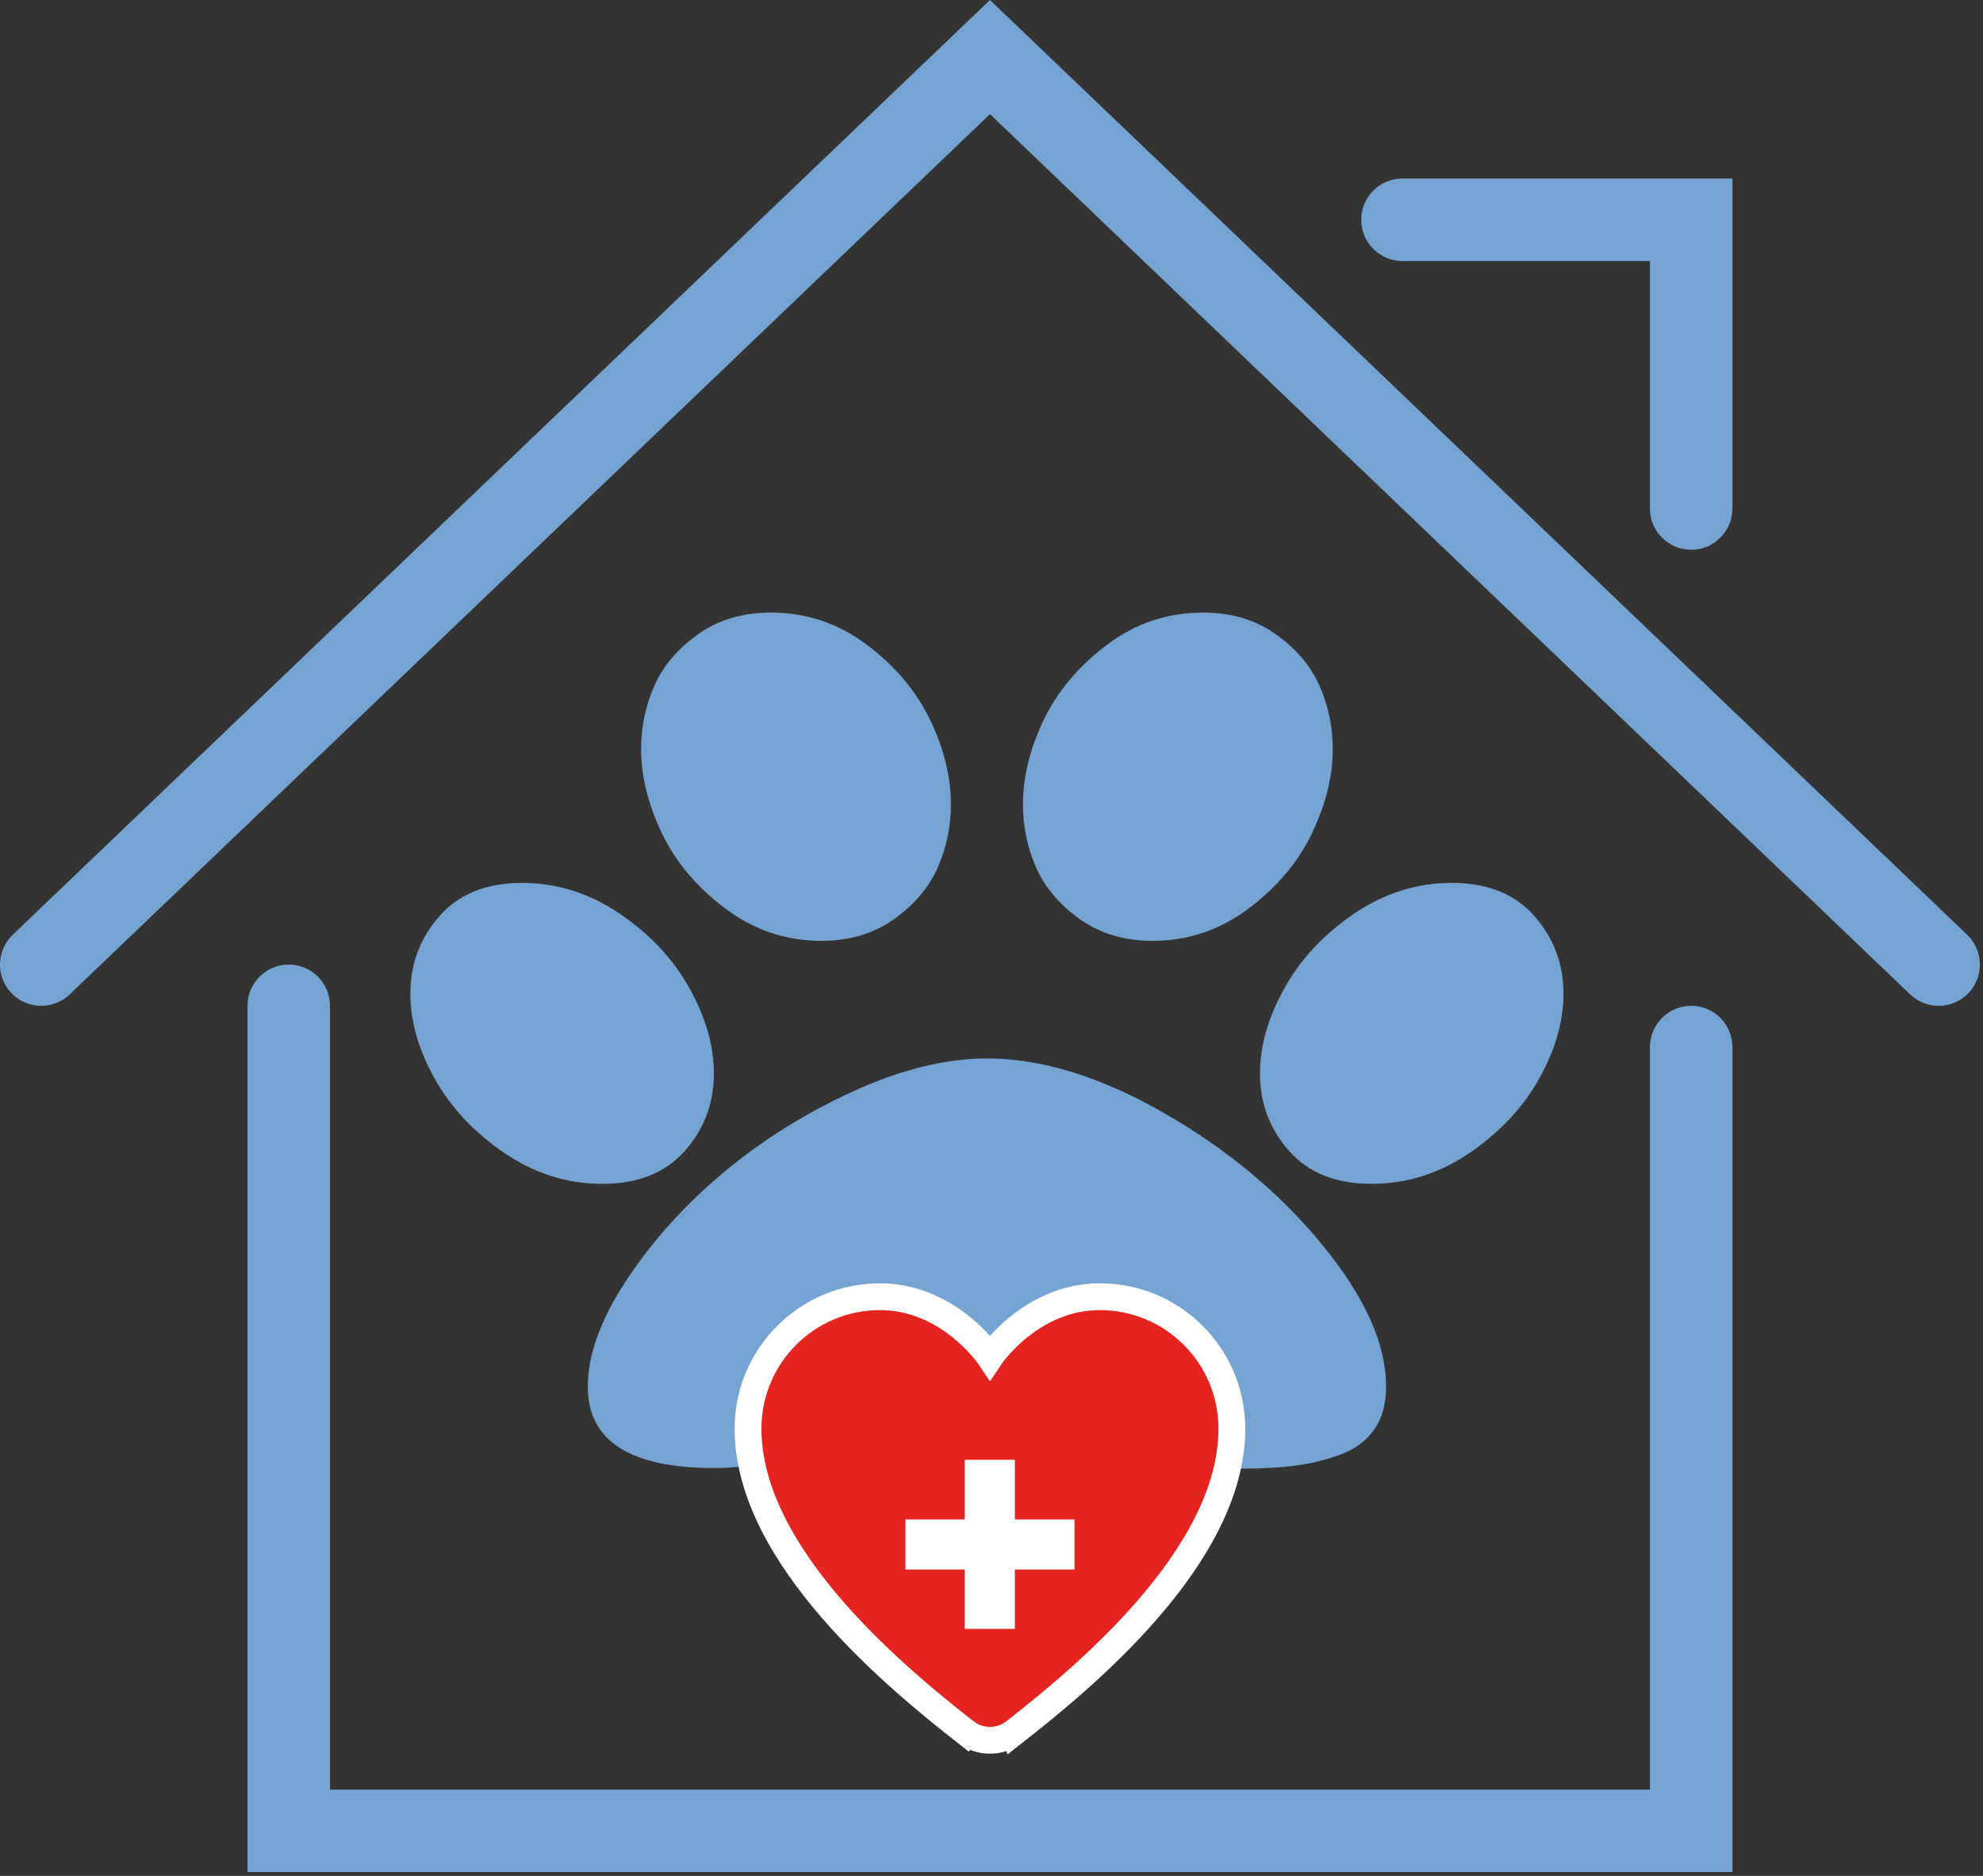
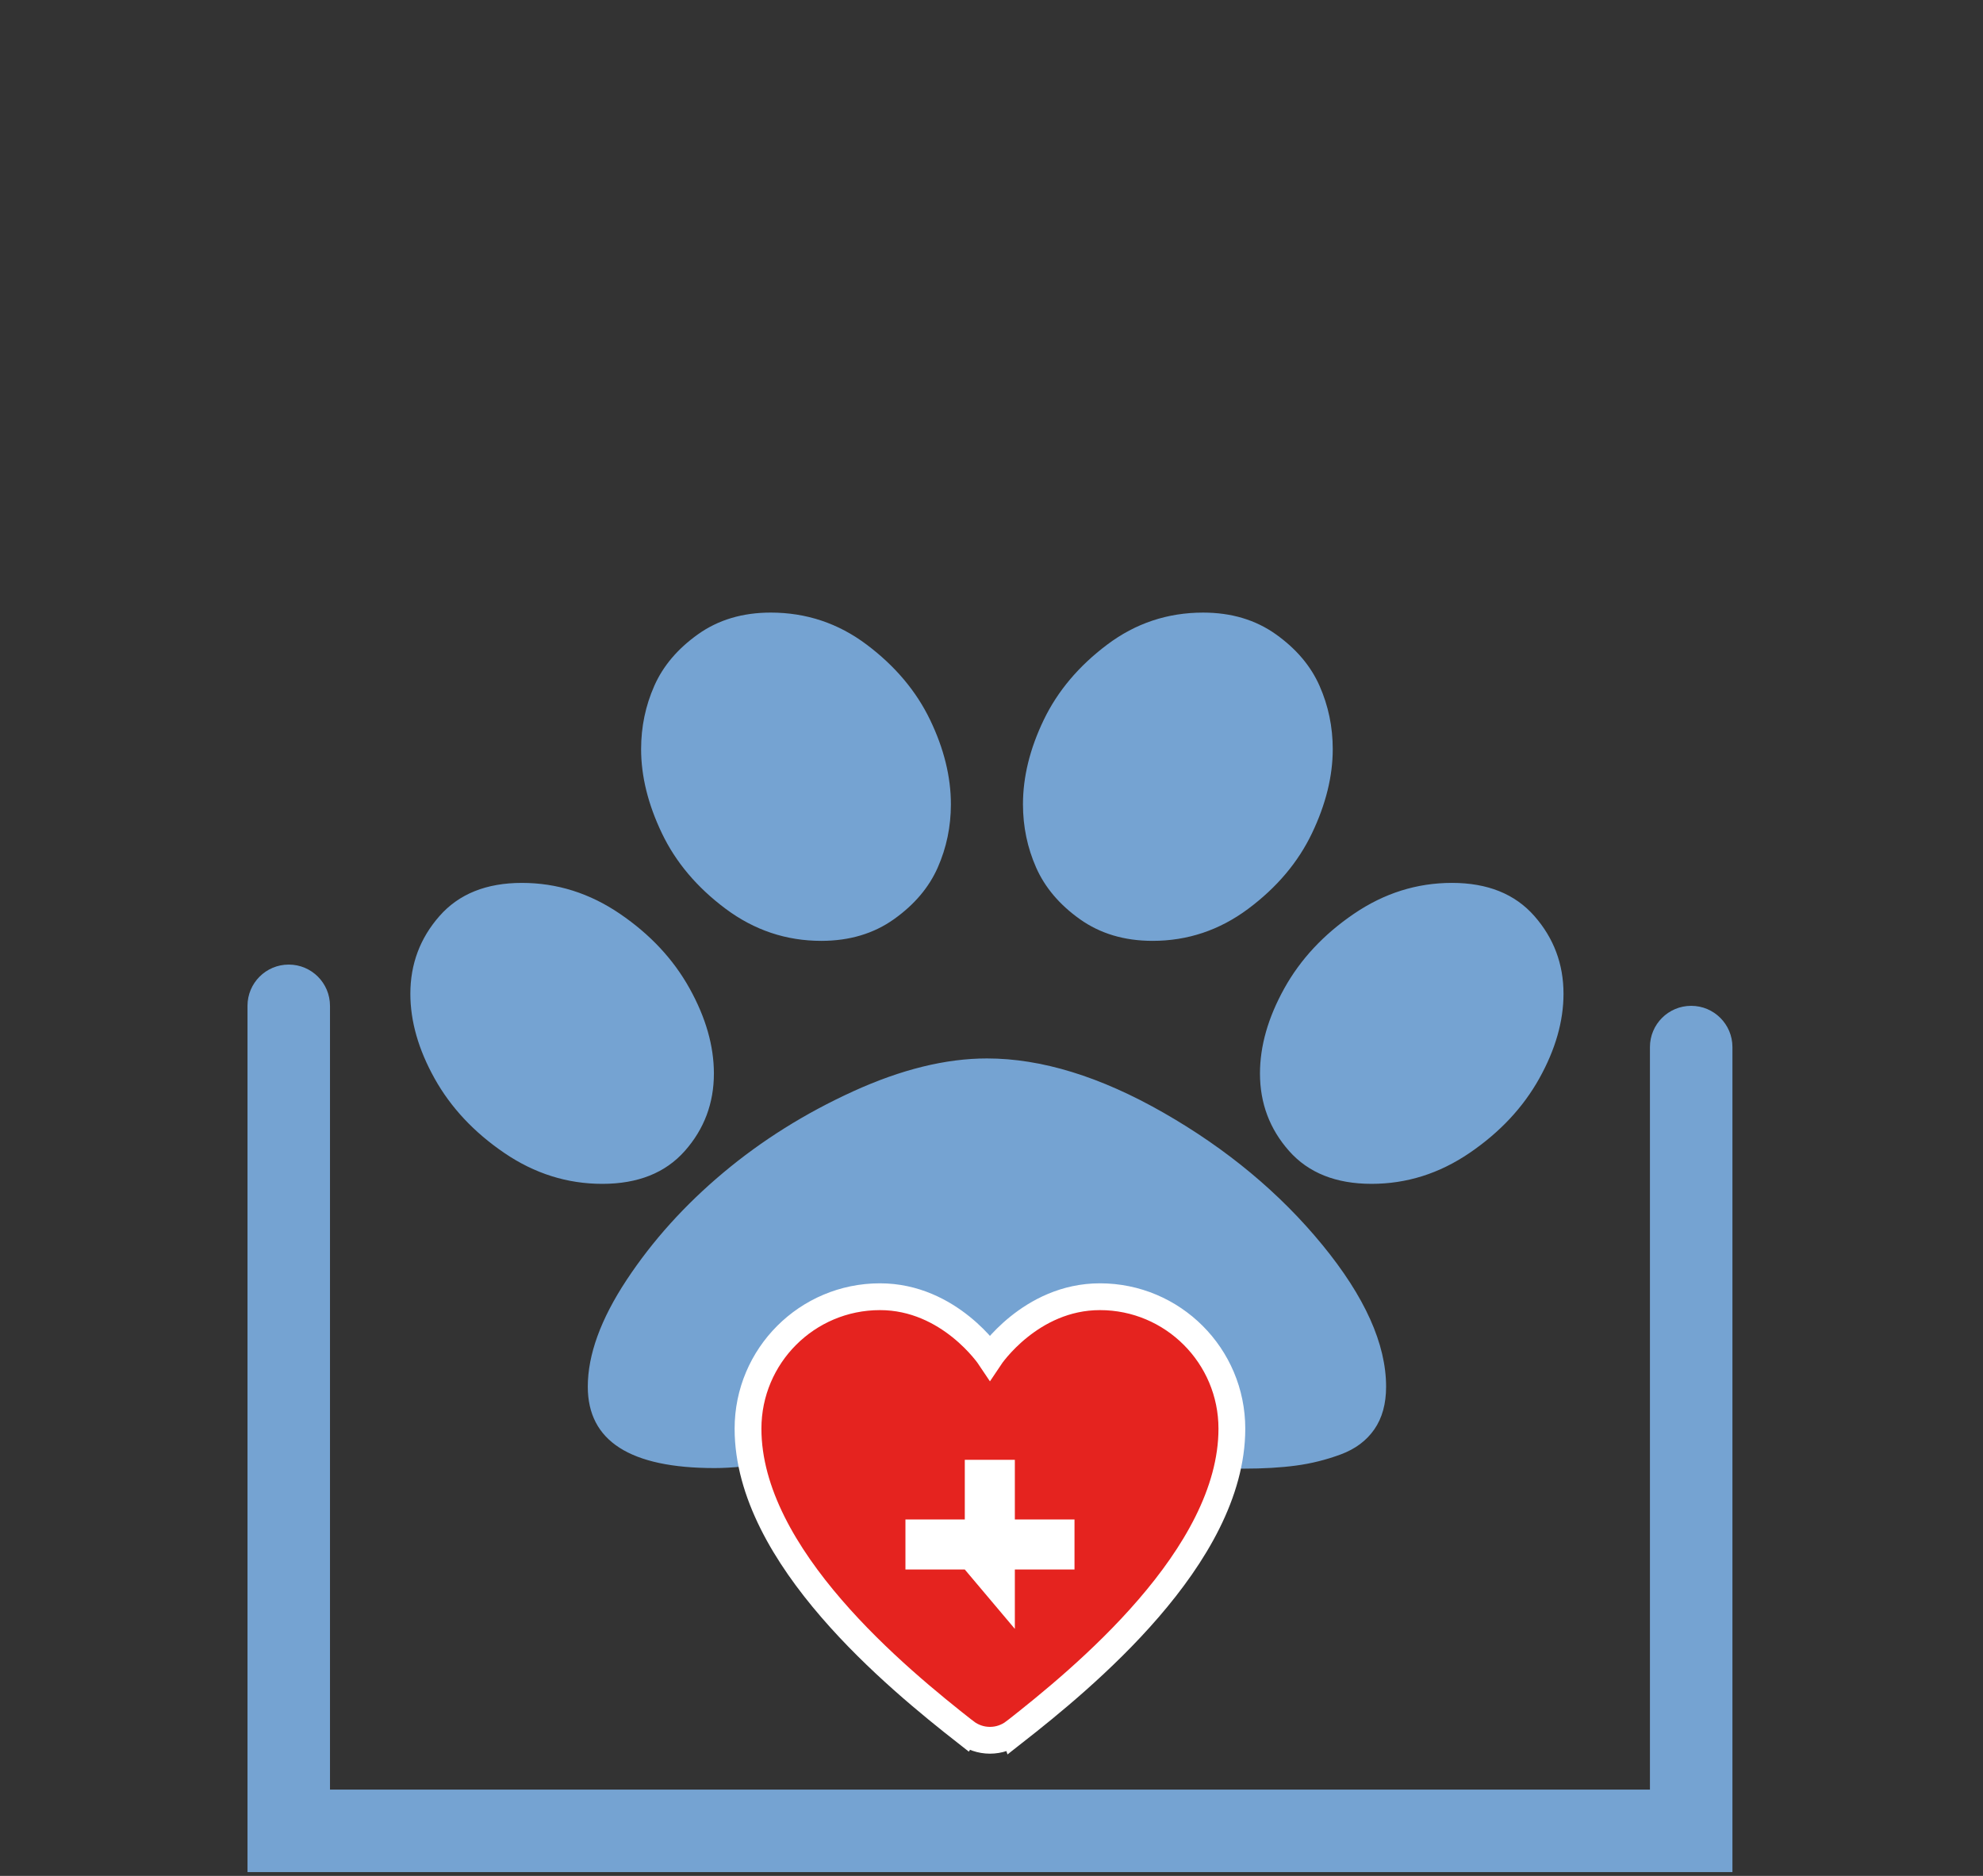
<svg xmlns="http://www.w3.org/2000/svg" width="100%" height="100%" viewBox="0 0 222 210" version="1.1" xml:space="preserve" style="fill-rule:evenodd;clip-rule:evenodd;">
  <rect x="0" y="0" width="222" height="210" fill="#333333" stroke="none" />
  <g transform="matrix(1,0,0,1,-28.632,-167.036)">
    <g>
      <path d="M56.34,376.609L56.34,279.635C56.34,277.086 58.403,275.017 60.957,275.017C63.512,275.017 65.575,277.086 65.575,279.635L65.575,367.372L213.345,367.372L213.345,284.253C213.345,281.704 215.41,279.635 217.963,279.635C220.516,279.635 222.581,281.704 222.581,284.253L222.581,376.608" style="fill:rgb(117,163,210);fill-rule:nonzero;" />
    </g>
    <g>
-       <path d="M245.67,279.636C244.52,279.636 243.375,279.212 242.477,278.355L139.46,179.816L36.441,278.354C34.598,280.114 31.676,280.054 29.911,278.209C28.148,276.369 28.218,273.447 30.056,271.68L139.46,167.036L248.863,271.681C250.697,273.445 250.766,276.367 249.007,278.21C248.096,279.157 246.888,279.636 245.67,279.636Z" style="fill:rgb(117,163,210);fill-rule:nonzero;" />
-     </g>
+       </g>
    <g>
-       <path d="M217.963,228.581C215.411,228.581 213.345,226.511 213.345,223.963L213.345,196.256L185.638,196.256C183.085,196.256 181.021,194.186 181.021,191.638C181.021,189.09 183.085,187.02 185.638,187.02L222.581,187.02L222.581,223.962C222.581,226.511 220.516,228.581 217.963,228.581Z" style="fill:rgb(117,163,210);fill-rule:nonzero;" />
-     </g>
+       </g>
    <path d="M135.086,257.076C135.086,259.571 134.595,261.931 133.612,264.157C132.629,266.383 131,268.306 128.724,269.928C126.449,271.55 123.733,272.362 120.579,272.362C116.647,272.362 113.079,271.166 109.872,268.775C106.665,266.382 104.286,263.564 102.734,260.32C101.182,257.076 100.405,253.936 100.405,250.899C100.405,248.403 100.897,246.043 101.88,243.817C102.862,241.592 104.492,239.668 106.768,238.046C109.044,236.424 111.759,235.613 114.914,235.613C118.896,235.613 122.478,236.809 125.659,239.2C128.839,241.592 131.205,244.4 132.757,247.622C134.311,250.848 135.086,253.998 135.086,257.076ZM108.554,287.21C108.554,290.538 107.468,293.43 105.295,295.884C103.123,298.337 100.046,299.564 96.063,299.564C92.132,299.564 88.474,298.411 85.085,296.102C81.697,293.793 79.099,291.017 77.287,287.773C75.478,284.528 74.572,281.368 74.572,278.289C74.572,274.962 75.658,272.06 77.831,269.587C80.002,267.111 83.08,265.874 87.063,265.874C90.994,265.874 94.653,267.029 98.04,269.337C101.428,271.646 104.027,274.432 105.837,277.697C107.649,280.961 108.554,284.133 108.554,287.21ZM139.122,285.525C145.223,285.525 151.819,287.554 158.904,291.609C165.991,295.665 171.912,300.593 176.672,306.396C181.43,312.198 183.808,317.492 183.808,322.275C183.808,324.187 183.37,325.779 182.49,327.047C181.611,328.316 180.357,329.251 178.727,329.855C177.098,330.458 175.431,330.874 173.725,331.102C172.017,331.331 170.051,331.446 167.828,331.446C164.311,331.446 159.462,330.509 153.282,328.638C147.101,326.766 142.382,325.829 139.124,325.829C135.71,325.829 130.731,326.755 124.188,328.605C117.646,330.457 112.459,331.382 108.633,331.382C99.17,331.382 94.436,328.346 94.436,322.274C94.436,318.696 95.885,314.714 98.78,310.325C101.677,305.937 105.284,301.934 109.603,298.315C113.922,294.697 118.77,291.659 124.149,289.206C129.526,286.753 134.518,285.525 139.122,285.525ZM157.663,272.362C154.508,272.362 151.791,271.55 149.517,269.928C147.241,268.306 145.612,266.382 144.629,264.157C143.646,261.932 143.155,259.571 143.155,257.076C143.155,253.998 143.931,250.847 145.482,247.623C147.034,244.4 149.401,241.592 152.581,239.201C155.762,236.809 159.344,235.614 163.326,235.614C166.481,235.614 169.196,236.425 171.473,238.047C173.748,239.669 175.378,241.593 176.359,243.818C177.342,246.044 177.835,248.404 177.835,250.9C177.835,253.937 177.059,257.077 175.507,260.321C173.956,263.565 171.577,266.383 168.369,268.776C165.162,271.166 161.595,272.362 157.663,272.362ZM191.178,265.873C195.161,265.873 198.238,267.11 200.41,269.586C202.582,272.06 203.669,274.961 203.669,278.288C203.669,281.367 202.764,284.527 200.954,287.772C199.143,291.016 196.544,293.793 193.157,296.101C189.77,298.41 186.11,299.563 182.179,299.563C178.196,299.563 175.12,298.336 172.947,295.883C170.775,293.429 169.688,290.537 169.688,287.209C169.688,284.132 170.594,280.96 172.404,277.695C174.215,274.429 176.814,271.643 180.201,269.335C183.588,267.028 187.247,265.873 191.178,265.873Z" style="fill:rgb(117,163,210);fill-rule:nonzero;" />
    <path d="M151.77,312.199C143.972,312.199 139.458,318.97 139.458,318.97C139.458,318.97 134.943,312.199 127.146,312.199C118.987,312.199 112.374,318.813 112.374,326.972C112.374,341.284 129.124,354.973 136.742,360.945L136.744,360.942C137.5,361.512 138.438,361.854 139.458,361.854C140.478,361.854 141.416,361.512 142.173,360.942L142.174,360.945C149.792,354.973 166.542,341.284 166.542,326.972C166.542,318.813 159.929,312.199 151.77,312.199Z" style="fill:rgb(229,35,31);fill-rule:nonzero;stroke:white;stroke-width:3px;" />
-     <path d="M129.998,337.135L136.642,337.135L136.642,330.456L142.246,330.456L142.246,337.135L148.924,337.135L148.924,342.738L142.246,342.738L142.246,349.383L136.642,349.383L136.642,342.738L129.998,342.738L129.998,337.135Z" style="fill:white;fill-rule:nonzero;" />
+     <path d="M129.998,337.135L136.642,337.135L136.642,330.456L142.246,330.456L142.246,337.135L148.924,337.135L148.924,342.738L142.246,342.738L142.246,349.383L136.642,342.738L129.998,342.738L129.998,337.135Z" style="fill:white;fill-rule:nonzero;" />
  </g>
</svg>